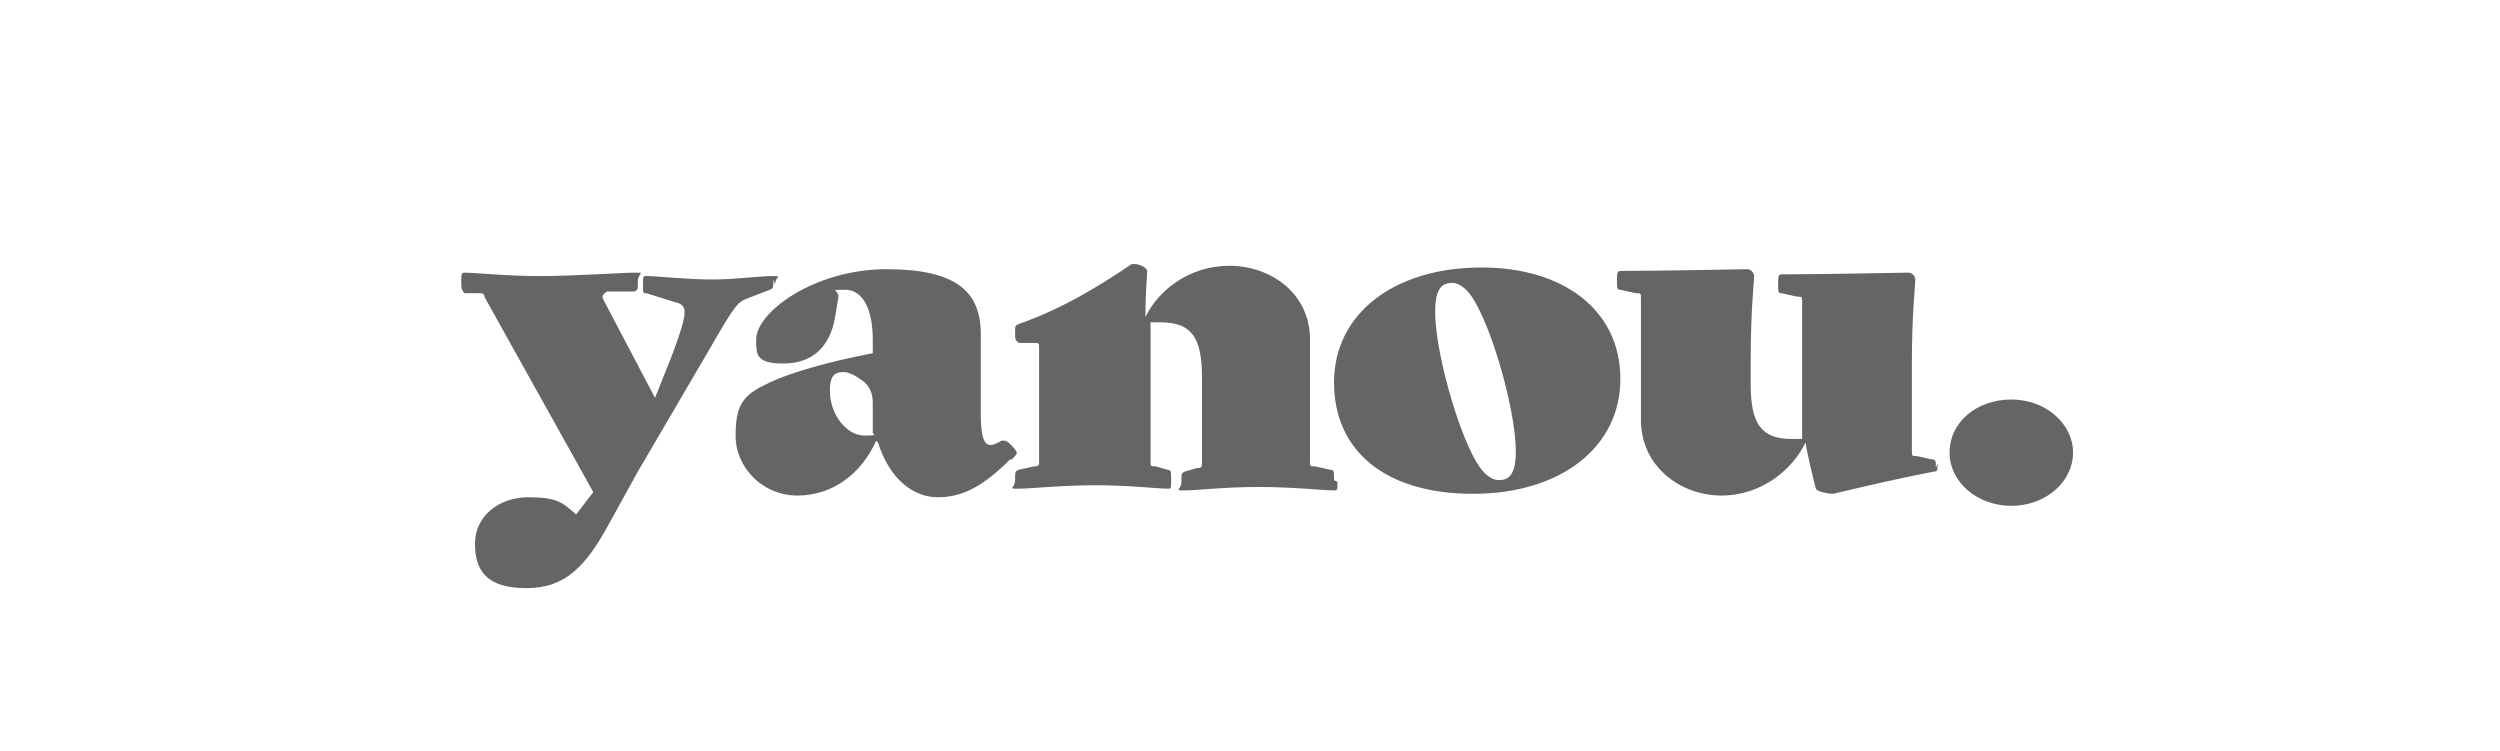
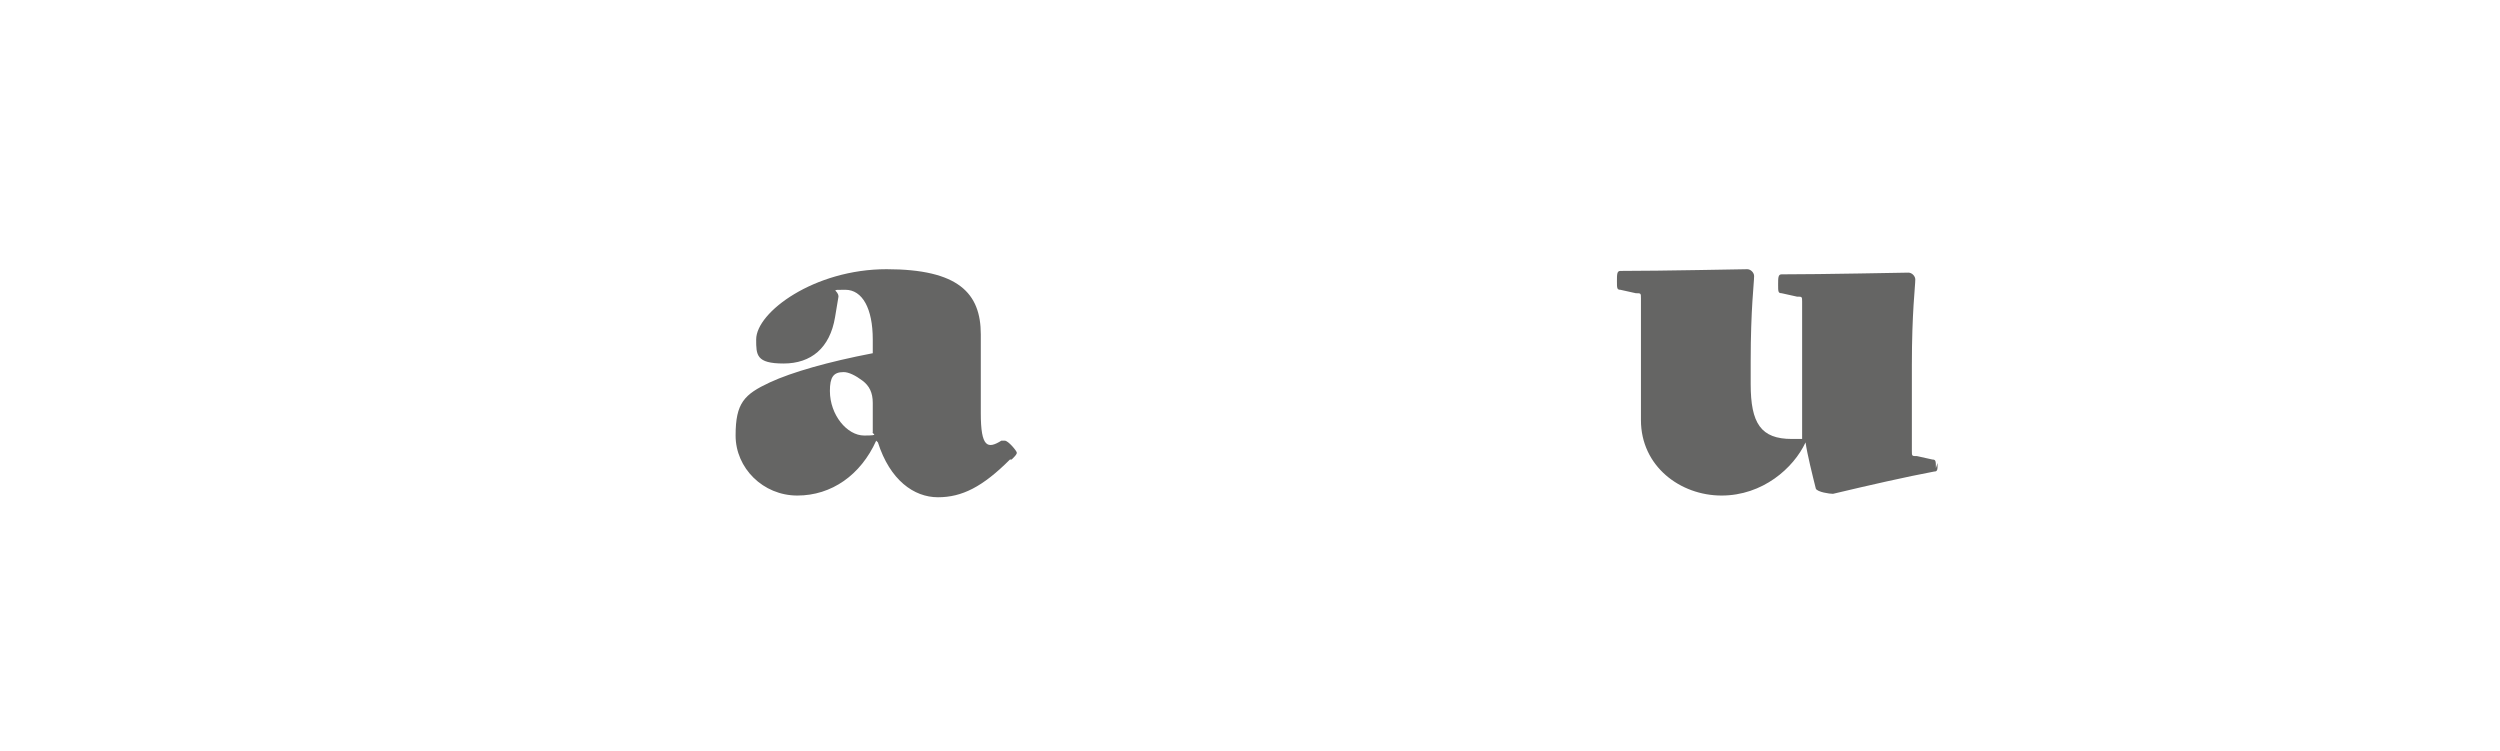
<svg xmlns="http://www.w3.org/2000/svg" id="Capa_1" version="1.1" viewBox="0 0 145.8 43.8">
  <defs>
    <style>
      .st0 {
        fill: #656564;
      }
    </style>
  </defs>
-   <path class="st0" d="M45.1,16.3c0,.5,0,.5-.2.6l-1.3.5c-.6.2-.8.5-2.3,3.1l-4.1,7-1.6,2.9c-1.4,2.6-2.6,3.9-4.9,3.9s-3-1-3-2.6,1.4-2.7,3.1-2.7,2,.3,2.8,1l1-1.3-6.3-11.3c-.1-.3-.1-.3-.4-.3h-.8c-.2-.2-.2-.3-.2-.7s0-.5.2-.5c.6,0,2.4.2,4.4.2s4.8-.2,5.5-.2.2,0,.2.5,0,.5-.2.6h-1.6c-.3.2-.3.3-.2.5l3,5.7,1-2.5c1-2.7.9-2.9.1-3.1l-1.6-.5c-.2,0-.2,0-.2-.5s0-.5.2-.5c.6,0,2.4.2,3.8.2s2.8-.2,3.5-.2.2,0,.2.5h0Z" />
  <path class="st0" d="M51.1,25.7c-.9,2-2.6,3.2-4.6,3.2s-3.6-1.6-3.6-3.5.5-2.4,2-3.1c1.3-.6,3.4-1.2,6-1.7v-.8c0-1.8-.6-2.9-1.6-2.9s-.4,0-.4.4l-.2,1.2c-.3,1.8-1.4,2.7-3,2.7s-1.6-.5-1.6-1.4c0-1.6,3.4-4.1,7.6-4.1s5.5,1.4,5.5,3.8v4.6c0,2,.4,2.1,1.2,1.6,0,0,.1,0,.2,0,.2,0,.7.6.7.7s-.1.2-.3.4h-.1c-1.6,1.6-2.8,2.2-4.2,2.2s-2.8-1-3.5-3.2h0ZM50.9,25.3v-1.8c0-.6-.2-1-.6-1.3-.4-.3-.8-.5-1.1-.5-.6,0-.8.3-.8,1.1,0,1.4,1,2.6,2,2.6s.4-.1.5-.2h0Z" />
-   <path class="st0" d="M78,28.1c0,.5,0,.5-.2.5-.6,0-2.4-.2-4.4-.2s-3.6.2-4.3.2-.2,0-.2-.5,0-.5.2-.6l.7-.2c.3,0,.3-.1.3-.3v-5c0-2.3-.6-3.2-2.4-3.2s-.5,0-.6,0v8.1c0,.3,0,.3.3.3l.7.2c.2,0,.2.1.2.6s0,.5-.2.5c-.6,0-2.2-.2-4.2-.2s-3.8.2-4.5.2-.2,0-.2-.5,0-.5.2-.6l.9-.2c.3,0,.3-.1.3-.3v-6.6c0-.3,0-.3-.3-.3h-.9c-.2-.2-.2-.2-.2-.6s0-.4.2-.5c2.3-.8,4.4-2,6.6-3.5,0,0,.1,0,.2,0,.2,0,.7.2.7.4,0,.4-.1,1.2-.1,2.7.7-1.5,2.5-3,4.9-3s4.7,1.6,4.7,4.3v7.1c0,.3,0,.3.3.3l.9.2c.2,0,.2.1.2.6h0Z" />
-   <path class="st0" d="M86.4,15.6c4.8,0,8.1,2.5,8.1,6.5s-3.5,6.7-8.6,6.7-8.1-2.5-8.1-6.5,3.5-6.7,8.6-6.7h0ZM86.6,27.6c.3.3.6.4.8.4.6,0,1-.3,1-1.7,0-2.6-1.7-8.3-2.9-9.4-.3-.3-.6-.4-.8-.4-.6,0-1,.3-1,1.7,0,2.6,1.7,8.3,2.9,9.4Z" />
  <path class="st0" d="M113,27c0,.4,0,.5-.2.5-1.6.3-3.8.8-5.9,1.3-.2,0-.9-.1-1-.3-.2-.8-.5-2-.6-2.7-.7,1.5-2.5,3.1-4.9,3.1s-4.7-1.7-4.7-4.4v-7.1c0-.3,0-.3-.3-.3l-.9-.2c-.2,0-.2-.1-.2-.5s0-.6.2-.6c2.4,0,7.2-.1,7.4-.1s.4.2.4.4c0,.4-.2,1.9-.2,5v1.3c0,2.3.6,3.2,2.4,3.2s.5,0,.6,0v-8c0-.3,0-.3-.3-.3l-.9-.2c-.2,0-.2-.1-.2-.5s0-.6.2-.6c2.4,0,7.2-.1,7.4-.1s.4.2.4.4c0,.4-.2,1.9-.2,5v5c0,.3,0,.3.3.3l.9.2c.2,0,.2.1.2.5h0Z" />
-   <path class="st0" d="M113.7,26.4c0-1.8,1.6-3.1,3.6-3.1s3.6,1.4,3.6,3.1-1.6,3.1-3.6,3.1-3.6-1.4-3.6-3.1Z" />
</svg>